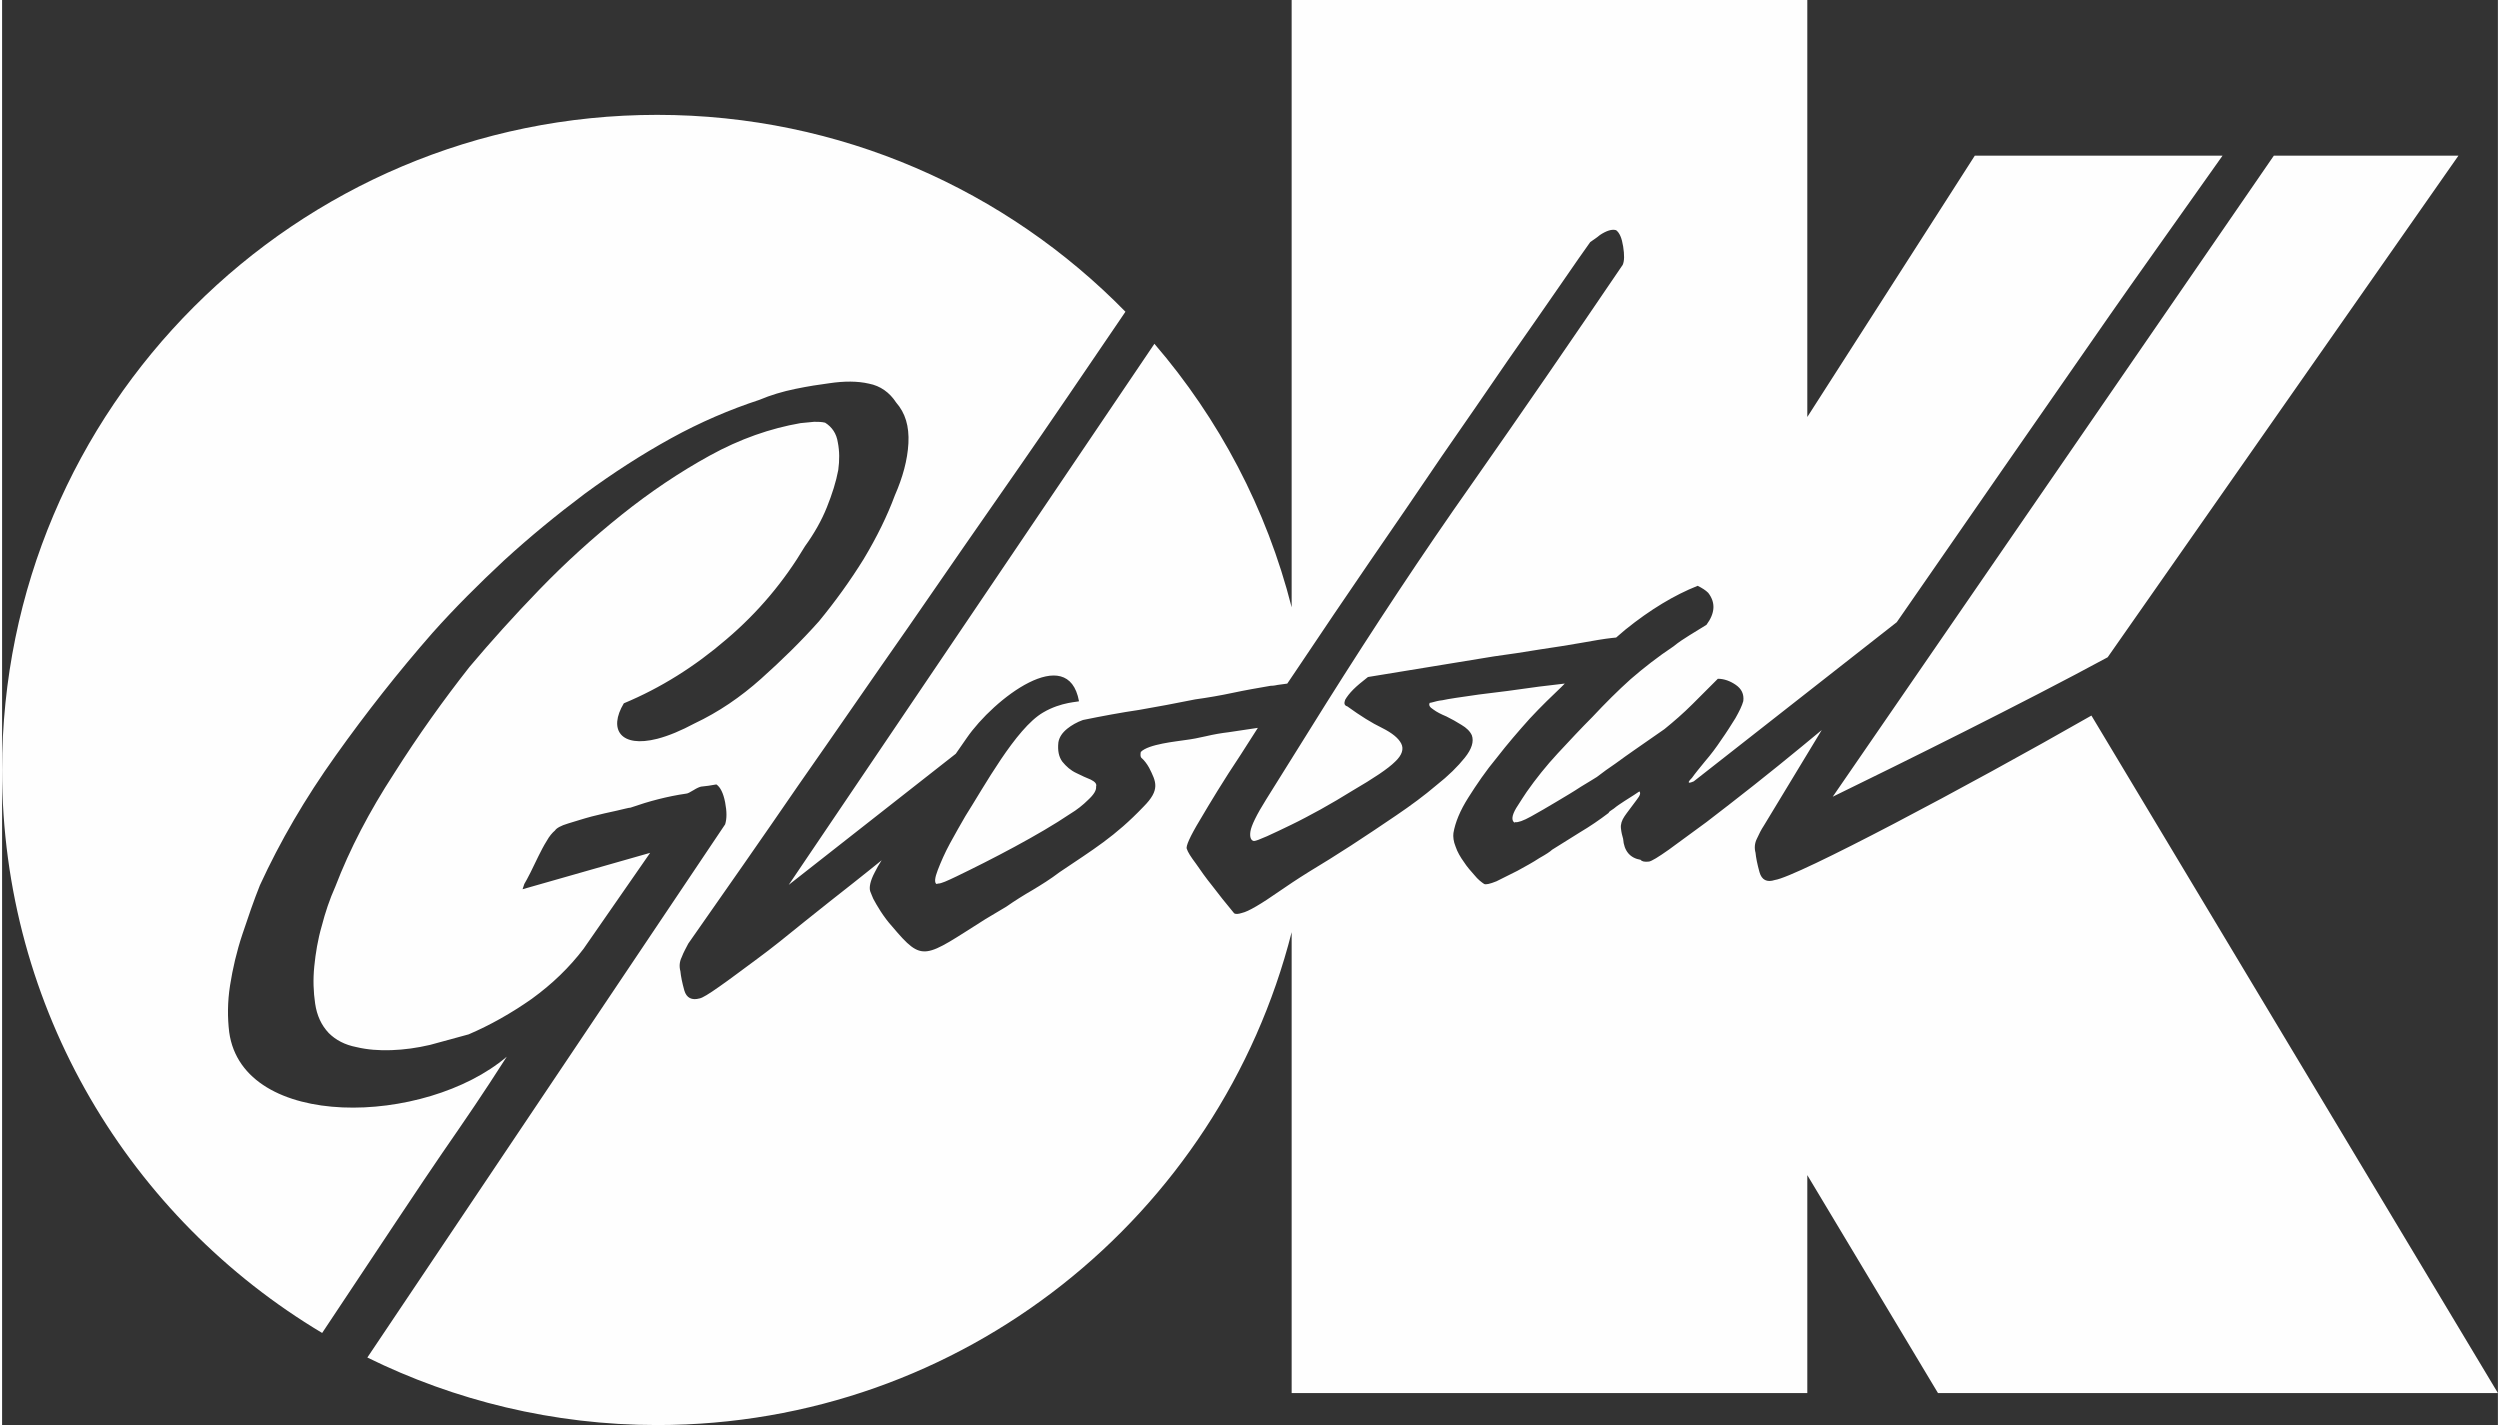
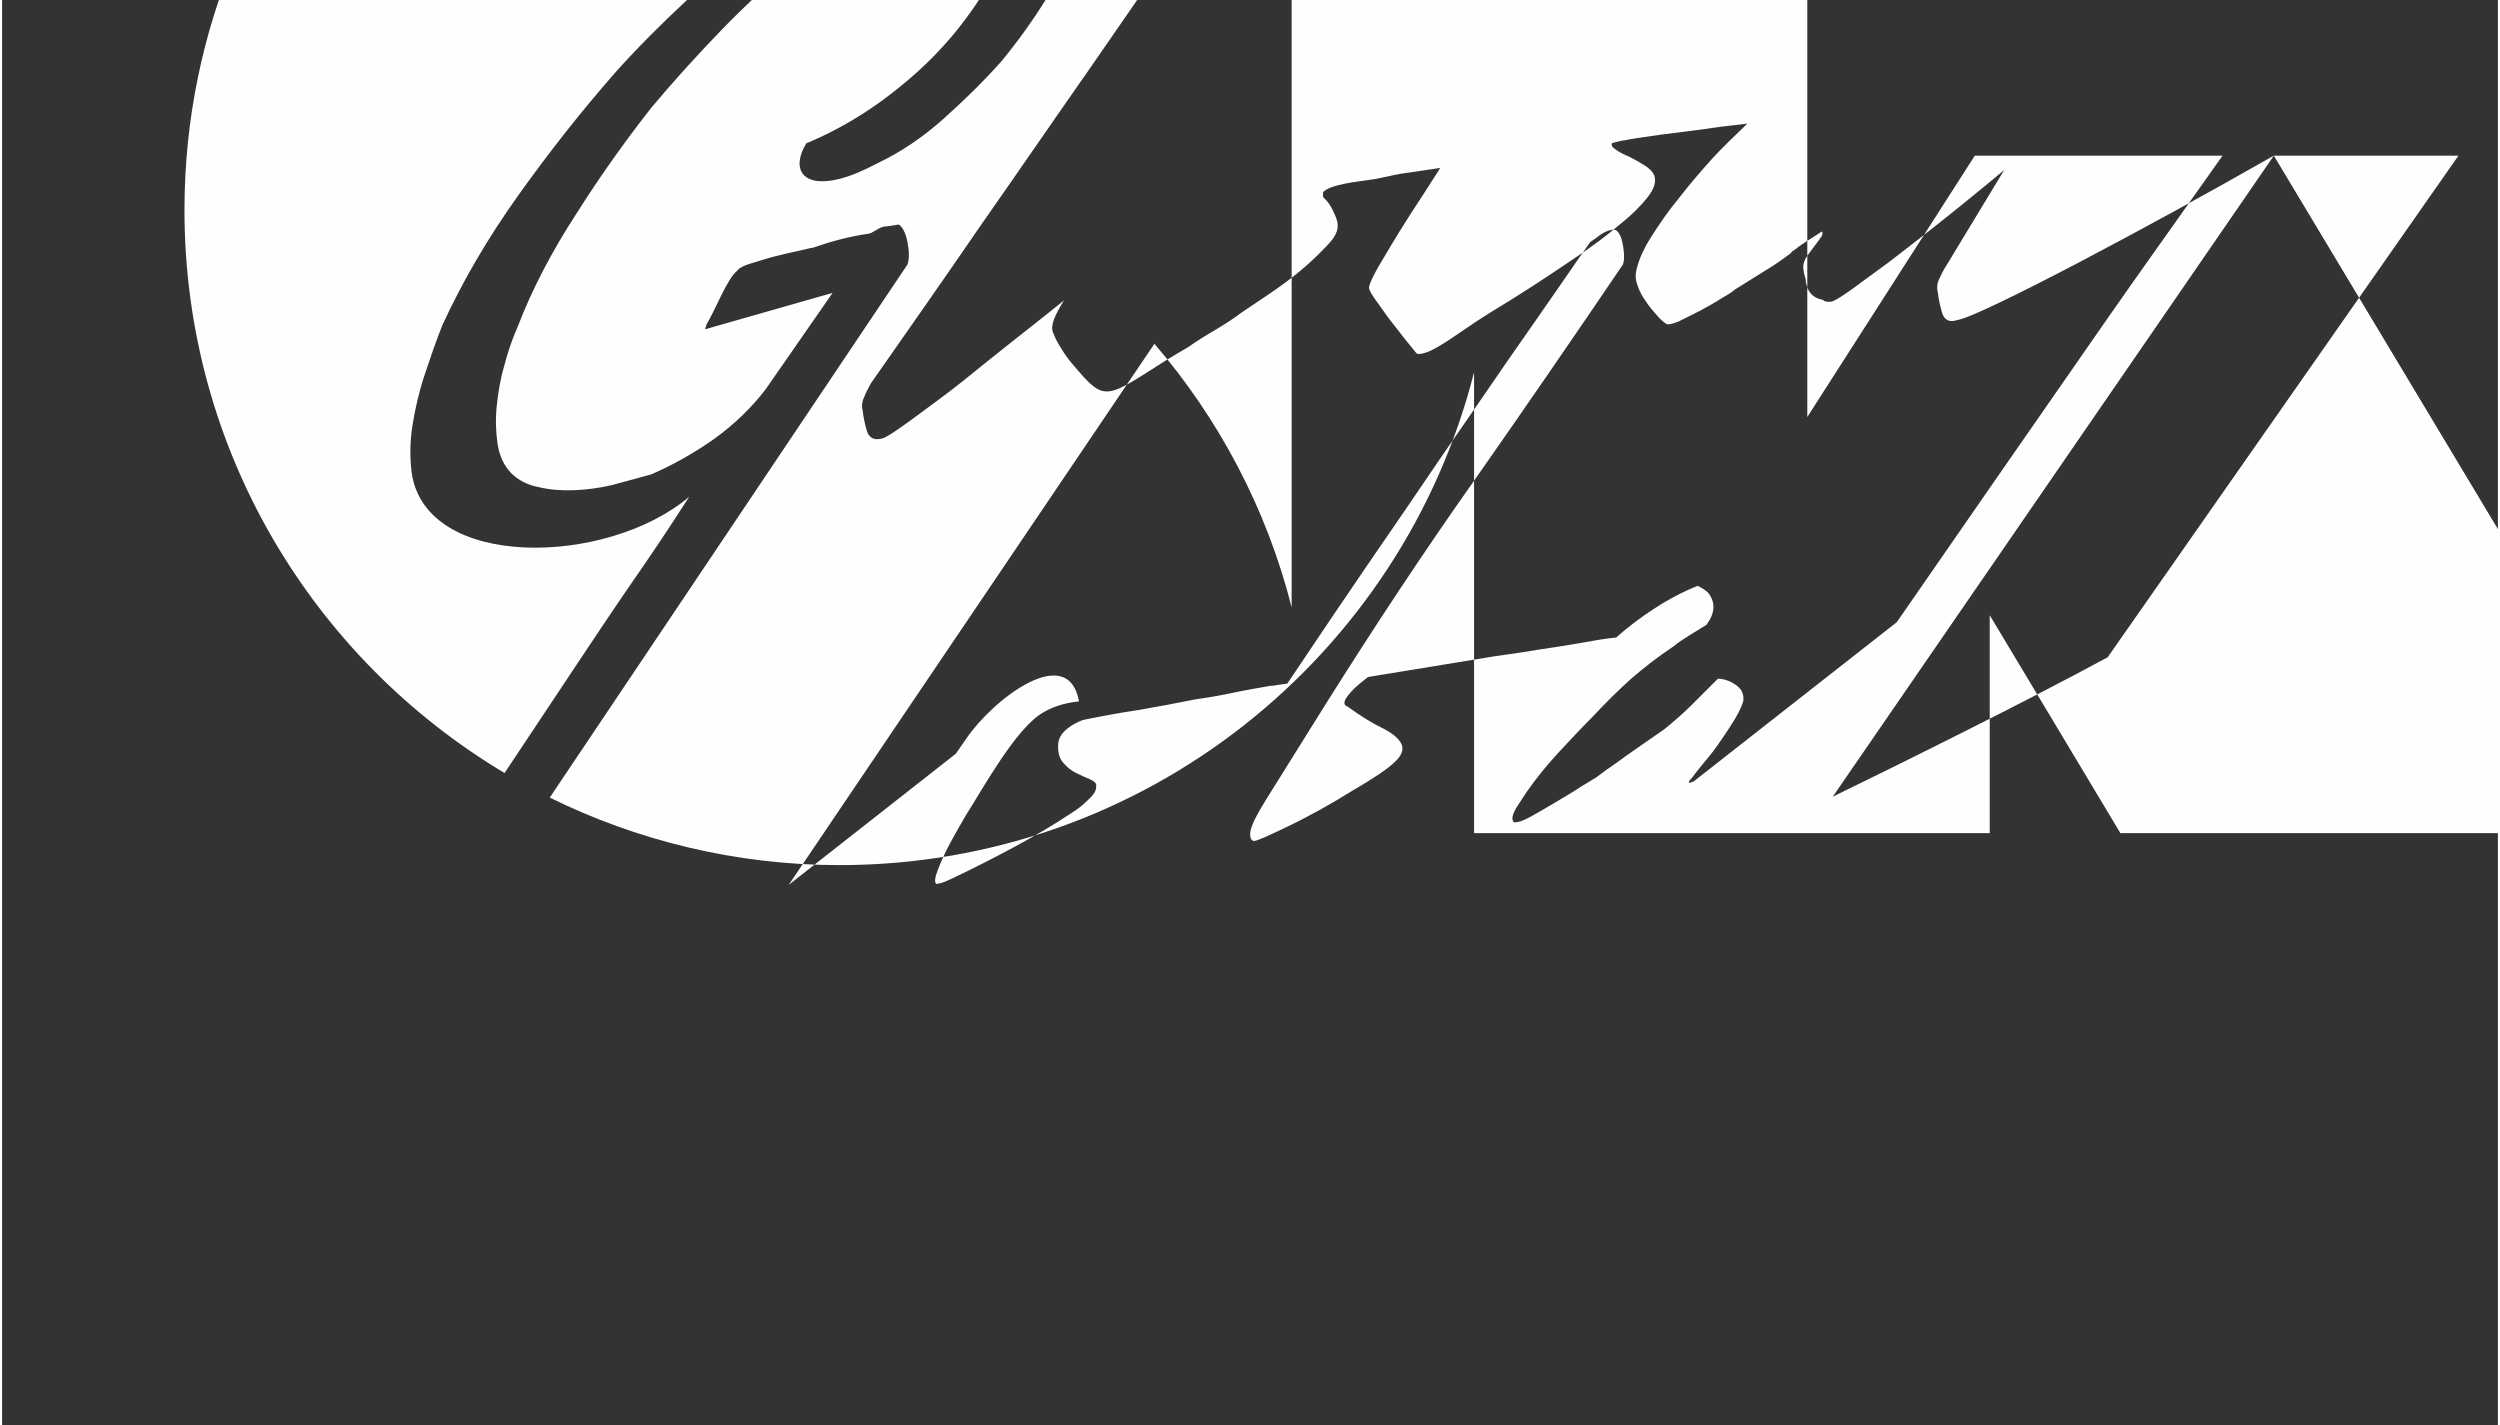
<svg xmlns="http://www.w3.org/2000/svg" xml:space="preserve" width="507px" height="289px" style="shape-rendering:geometricPrecision; text-rendering:geometricPrecision; image-rendering:optimizeQuality; fill-rule:evenodd; clip-rule:evenodd" viewBox="0 0 56.92 32.5">
  <rect x="0" y="0" width="56.92" height="32.5" fill="#333333" stroke="none" />
  <defs>
    <style type="text/css">  .fil0 {fill:#FEFEFE}  </style>
  </defs>
  <g id="Слой_x0020_1">
-     <path class="fil0" d="M29.41 0l11.76 0 0 9.51 3.82 -5.96 5.65 0c-0.96,1.36 -2.06,2.9 -2.58,3.65 -1.61,2.31 -3.25,4.68 -4.85,6.99l-4.63 3.63c-0.14,0.06 -0.15,0.03 -0.04,-0.08 0.07,-0.1 0.17,-0.22 0.3,-0.38 0.13,-0.15 0.25,-0.31 0.37,-0.49 0.12,-0.17 0.22,-0.33 0.32,-0.49 0.09,-0.16 0.15,-0.28 0.18,-0.39 0.02,-0.16 -0.04,-0.28 -0.17,-0.37 -0.13,-0.09 -0.27,-0.14 -0.41,-0.14 -0.18,0.18 -0.37,0.37 -0.58,0.58 -0.21,0.21 -0.43,0.4 -0.64,0.57l-0.69 0.48c-0.13,0.09 -0.27,0.19 -0.42,0.3 -0.15,0.1 -0.3,0.21 -0.43,0.31 -0.06,0.04 -0.18,0.11 -0.36,0.22 -0.18,0.12 -0.37,0.23 -0.57,0.35 -0.2,0.12 -0.39,0.23 -0.57,0.33 -0.18,0.1 -0.3,0.14 -0.36,0.13l-0.02 0.01c-0.07,-0.05 -0.06,-0.16 0.04,-0.33 0.11,-0.17 0.19,-0.3 0.24,-0.37 0.21,-0.3 0.45,-0.6 0.71,-0.88 0.27,-0.29 0.53,-0.57 0.79,-0.83 0.29,-0.31 0.58,-0.6 0.87,-0.86 0.3,-0.26 0.62,-0.51 0.98,-0.75 0.11,-0.09 0.23,-0.17 0.36,-0.25 0.13,-0.08 0.26,-0.16 0.39,-0.24 0.2,-0.27 0.21,-0.51 0.04,-0.73 -0.06,-0.06 -0.14,-0.11 -0.24,-0.16 -0.53,0.21 -1.08,0.54 -1.65,1l-0.21 0.18 -0.1 0.01c-0.18,0.02 -0.41,0.06 -0.69,0.11 -0.28,0.05 -0.6,0.1 -0.94,0.15 -0.35,0.06 -0.7,0.11 -1.06,0.16 -0.86,0.14 -1.82,0.3 -2.87,0.47 -0.14,0.11 -0.25,0.2 -0.33,0.28 -0.09,0.09 -0.15,0.17 -0.19,0.24 -0.03,0.08 -0.02,0.13 0.05,0.15 0.29,0.21 0.56,0.38 0.79,0.49 0.24,0.12 0.38,0.24 0.44,0.36 0.06,0.12 0.02,0.26 -0.14,0.41 -0.16,0.16 -0.49,0.38 -0.97,0.66 -0.24,0.15 -0.48,0.29 -0.73,0.43 -0.24,0.13 -0.46,0.25 -0.67,0.35 -0.21,0.1 -0.39,0.19 -0.55,0.26 -0.16,0.07 -0.26,0.11 -0.3,0.11 -0.07,-0.01 -0.1,-0.09 -0.08,-0.22 0.02,-0.13 0.14,-0.38 0.36,-0.73l1.38 -2.21c1.07,-1.7 2.17,-3.37 3.32,-5 1.15,-1.64 2.29,-3.3 3.43,-4.98 0.04,-0.09 0.04,-0.23 0.01,-0.42 -0.03,-0.19 -0.08,-0.31 -0.16,-0.37 -0.09,-0.03 -0.22,0.01 -0.37,0.11 -0.07,0.06 -0.15,0.11 -0.22,0.16 -0.13,0.18 -0.36,0.51 -0.69,0.99 -0.33,0.48 -0.73,1.05 -1.19,1.71 -0.46,0.67 -0.96,1.4 -1.51,2.19 -0.54,0.8 -1.09,1.6 -1.64,2.4 -0.55,0.8 -1.08,1.59 -1.59,2.35l-0.29 0.43 -0.22 0.03c-0.09,0.02 -0.14,0.02 -0.16,0.02 -0.29,0.05 -0.58,0.1 -0.86,0.16 -0.28,0.06 -0.57,0.11 -0.86,0.15 -0.45,0.09 -0.87,0.17 -1.28,0.24 -0.41,0.06 -0.84,0.14 -1.28,0.23 -0.14,0.05 -0.26,0.12 -0.36,0.2 -0.11,0.09 -0.18,0.19 -0.2,0.31 -0.02,0.19 0.01,0.33 0.09,0.44 0.09,0.11 0.19,0.2 0.32,0.26 0.12,0.06 0.23,0.11 0.33,0.15 0.1,0.05 0.14,0.1 0.12,0.16 0.01,0.08 -0.05,0.18 -0.18,0.3 -0.12,0.12 -0.26,0.23 -0.41,0.32 -0.71,0.48 -1.81,1.05 -2.6,1.43 -0.21,0.1 -0.34,0.16 -0.41,0.16l-0.04 0.01c-0.05,-0.03 -0.04,-0.14 0.03,-0.32 0.07,-0.18 0.16,-0.39 0.28,-0.61 0.12,-0.22 0.24,-0.43 0.35,-0.62 0.42,-0.66 1.15,-2 1.77,-2.36 0.42,-0.25 0.83,-0.24 0.82,-0.26 -0.25,-1.35 -1.94,-0.06 -2.56,0.84l-0.25 0.36 -3.81 2.99 8.34 -12.34c1.47,1.71 2.56,3.76 3.13,6.01l0 -13.85zm22.4 3.55l4.21 0 -8 11.44c-1.92,1.04 -4.67,2.4 -6.27,3.18l10.06 -14.62zm-4.16 12.77l9.27 15.45 -12.77 0 -2.98 -4.97 0 4.97 -11.76 0 0 -10.51c-1.64,6.46 -7.5,11.24 -14.47,11.24 -2.37,0 -4.62,-0.56 -6.61,-1.54l8.16 -12.16c0.04,-0.13 0.04,-0.29 0,-0.5 -0.04,-0.21 -0.11,-0.35 -0.2,-0.41l-0.18 0.03 -0.17 0.02c-0.04,0.01 -0.09,0.03 -0.17,0.08 -0.08,0.05 -0.14,0.08 -0.17,0.08 -0.42,0.06 -0.84,0.17 -1.27,0.32 -0.04,0 -0.14,0.03 -0.32,0.07 -0.18,0.04 -0.37,0.08 -0.56,0.13 -0.19,0.05 -0.37,0.11 -0.54,0.16 -0.17,0.05 -0.27,0.11 -0.3,0.16 -0.06,0.05 -0.13,0.13 -0.19,0.24 -0.07,0.11 -0.13,0.23 -0.19,0.35 -0.06,0.12 -0.12,0.25 -0.18,0.37 -0.06,0.12 -0.11,0.21 -0.14,0.26l-0.04 0.12 2.91 -0.83 -1.52 2.19c-0.32,0.42 -0.71,0.8 -1.18,1.14 -0.47,0.33 -0.95,0.6 -1.44,0.81 -0.29,0.08 -0.58,0.16 -0.88,0.24 -0.3,0.07 -0.59,0.11 -0.88,0.12 -0.28,0.01 -0.55,-0.01 -0.8,-0.07 -0.26,-0.05 -0.47,-0.16 -0.63,-0.32 -0.17,-0.18 -0.27,-0.4 -0.31,-0.67 -0.04,-0.27 -0.05,-0.55 -0.02,-0.85 0.03,-0.3 0.08,-0.61 0.17,-0.92 0.08,-0.31 0.18,-0.61 0.31,-0.9 0.33,-0.86 0.78,-1.72 1.34,-2.58 0.55,-0.87 1.13,-1.68 1.72,-2.43 0.48,-0.57 1.01,-1.16 1.6,-1.77 0.6,-0.62 1.22,-1.18 1.87,-1.7 0.65,-0.52 1.32,-0.97 2.01,-1.35 0.69,-0.38 1.38,-0.62 2.07,-0.74 0.12,-0.01 0.22,-0.02 0.31,-0.03 0.09,0 0.17,0 0.25,0.02 0.16,0.1 0.26,0.25 0.29,0.45 0.04,0.2 0.04,0.41 0.01,0.63 -0.05,0.27 -0.14,0.55 -0.26,0.85 -0.12,0.3 -0.29,0.6 -0.5,0.89 -0.47,0.79 -1.06,1.5 -1.79,2.12 -0.72,0.62 -1.5,1.11 -2.34,1.46 -0.36,0.6 -0.07,1.02 0.76,0.81 0.27,-0.07 0.55,-0.19 0.85,-0.35 0.55,-0.26 1.05,-0.6 1.52,-1.02 0.47,-0.42 0.91,-0.85 1.32,-1.31 0.37,-0.45 0.71,-0.92 1.02,-1.42 0.3,-0.5 0.54,-0.99 0.71,-1.45 0.18,-0.41 0.29,-0.81 0.31,-1.19 0.02,-0.39 -0.07,-0.69 -0.28,-0.93 -0.15,-0.23 -0.36,-0.38 -0.62,-0.43 -0.26,-0.06 -0.56,-0.06 -0.9,-0.01 -0.23,0.03 -0.49,0.07 -0.78,0.13 -0.29,0.06 -0.56,0.14 -0.82,0.25 -0.67,0.22 -1.35,0.51 -2.02,0.88 -0.67,0.37 -1.32,0.79 -1.96,1.26 -0.64,0.48 -1.25,0.98 -1.84,1.52 -0.58,0.54 -1.13,1.09 -1.63,1.65 -0.78,0.89 -1.52,1.83 -2.21,2.8 -0.7,0.98 -1.27,1.96 -1.73,2.96 -0.14,0.35 -0.27,0.73 -0.4,1.12 -0.13,0.39 -0.22,0.78 -0.28,1.16 -0.06,0.38 -0.06,0.74 -0.02,1.07 0.31,2.25 4.47,2.14 6.33,0.56 -0.57,0.89 -0.88,1.34 -1.48,2.21 -0.32,0.46 -1.56,2.33 -2.73,4.09 -4.37,-2.61 -7.3,-7.38 -7.3,-12.84 0,-8.25 6.69,-14.94 14.94,-14.94 4.18,0 7.97,1.72 10.68,4.49 -0.83,1.22 -1.82,2.68 -2.42,3.54 -0.84,1.2 -1.68,2.42 -2.53,3.65 -0.84,1.2 -1.67,2.41 -2.51,3.61 -0.83,1.21 -1.67,2.41 -2.51,3.61 -0.05,0.1 -0.11,0.2 -0.15,0.31 -0.05,0.1 -0.06,0.21 -0.03,0.32 0.01,0.11 0.04,0.26 0.09,0.44 0.05,0.17 0.17,0.23 0.35,0.18 0.06,-0.01 0.21,-0.1 0.45,-0.27 0.23,-0.16 0.52,-0.38 0.86,-0.63 0.34,-0.25 0.7,-0.54 1.08,-0.85 0.39,-0.31 0.75,-0.6 1.11,-0.88 0.23,-0.18 0.45,-0.36 0.65,-0.52 -0.06,0.09 -0.11,0.18 -0.16,0.28 -0.1,0.19 -0.13,0.34 -0.1,0.43 0.03,0.07 0.05,0.13 0.07,0.17 0.08,0.15 0.23,0.41 0.43,0.63 0.71,0.84 0.72,0.72 2.13,-0.17 0.15,-0.09 0.3,-0.18 0.47,-0.28 0.2,-0.14 0.41,-0.27 0.6,-0.38 0.2,-0.12 0.41,-0.25 0.62,-0.41 0.77,-0.52 1.26,-0.81 1.91,-1.49 0.39,-0.39 0.29,-0.57 0.13,-0.89 -0.05,-0.09 -0.11,-0.17 -0.18,-0.23 -0.02,-0.03 -0.02,-0.07 -0.01,-0.13 0.17,-0.18 0.82,-0.24 1,-0.27 0.16,-0.02 0.32,-0.05 0.49,-0.09 0.17,-0.04 0.34,-0.07 0.51,-0.09l0.67 -0.1 -0.39 0.61c-0.4,0.6 -0.7,1.1 -0.93,1.49 -0.23,0.38 -0.33,0.61 -0.3,0.66 0.02,0.07 0.09,0.18 0.21,0.34 0.11,0.16 0.23,0.33 0.36,0.49 0.15,0.2 0.32,0.41 0.51,0.64 0.03,0.02 0.09,0.02 0.18,-0.01 0.14,-0.03 0.43,-0.2 0.86,-0.5 0.16,-0.11 0.38,-0.26 0.67,-0.44 0.3,-0.18 0.62,-0.38 0.96,-0.6 0.34,-0.22 0.68,-0.45 1.02,-0.68 0.34,-0.23 0.65,-0.46 0.92,-0.69 0.28,-0.22 0.49,-0.43 0.65,-0.63 0.16,-0.2 0.21,-0.37 0.16,-0.51 -0.04,-0.09 -0.12,-0.17 -0.24,-0.24 -0.11,-0.07 -0.22,-0.13 -0.34,-0.19 -0.12,-0.05 -0.22,-0.1 -0.3,-0.16 -0.08,-0.05 -0.11,-0.1 -0.08,-0.15 0.02,0 0.05,-0.01 0.09,-0.02 0.04,-0.01 0.1,-0.03 0.2,-0.04 0.13,-0.03 0.41,-0.07 0.83,-0.13 0.43,-0.05 0.88,-0.11 1.37,-0.18l0.59 -0.07 -0.09 0.09c-0.2,0.19 -0.44,0.42 -0.71,0.71 -0.26,0.29 -0.51,0.58 -0.75,0.89 -0.25,0.3 -0.46,0.61 -0.65,0.91 -0.19,0.3 -0.3,0.57 -0.34,0.81 -0.01,0.08 0,0.19 0.05,0.31 0.04,0.12 0.11,0.24 0.19,0.35 0.07,0.11 0.16,0.21 0.24,0.3 0.08,0.1 0.16,0.16 0.22,0.2 0.04,0.02 0.13,0 0.28,-0.06 0.14,-0.07 0.3,-0.15 0.48,-0.24 0.18,-0.1 0.35,-0.19 0.5,-0.29 0.16,-0.09 0.25,-0.15 0.29,-0.19 0.21,-0.13 0.42,-0.26 0.64,-0.4 0.22,-0.13 0.44,-0.28 0.65,-0.44 0,-0.02 0.04,-0.05 0.12,-0.1 0.07,-0.06 0.15,-0.11 0.24,-0.17 0.08,-0.05 0.16,-0.1 0.22,-0.14 0.07,-0.05 0.11,-0.07 0.12,-0.08 0.03,0.03 0.02,0.07 -0.01,0.12 0,0.01 -0.33,0.44 -0.33,0.45 -0.06,0.09 -0.09,0.18 -0.08,0.27 0.01,0.1 0.03,0.17 0.05,0.24 0.02,0.28 0.16,0.44 0.4,0.48 0.03,0.04 0.09,0.05 0.19,0.04 0.06,-0.01 0.21,-0.1 0.45,-0.27 0.23,-0.17 0.52,-0.38 0.86,-0.63 0.34,-0.26 0.7,-0.54 1.08,-0.84 0.38,-0.3 0.75,-0.6 1.09,-0.88l0.46 -0.38 -1.32 2.18c-0.06,0.09 -0.11,0.19 -0.16,0.3 -0.05,0.1 -0.06,0.21 -0.03,0.32 0.01,0.11 0.04,0.26 0.09,0.44 0.05,0.18 0.17,0.24 0.35,0.18 0.5,-0.07 4.35,-2.11 7.22,-3.75z" />
+     <path class="fil0" d="M29.41 0l11.76 0 0 9.51 3.82 -5.96 5.65 0c-0.96,1.36 -2.06,2.9 -2.58,3.65 -1.61,2.31 -3.25,4.68 -4.85,6.99l-4.63 3.63c-0.14,0.06 -0.15,0.03 -0.04,-0.08 0.07,-0.1 0.17,-0.22 0.3,-0.38 0.13,-0.15 0.25,-0.31 0.37,-0.49 0.12,-0.17 0.22,-0.33 0.32,-0.49 0.09,-0.16 0.15,-0.28 0.18,-0.39 0.02,-0.16 -0.04,-0.28 -0.17,-0.37 -0.13,-0.09 -0.27,-0.14 -0.41,-0.14 -0.18,0.18 -0.37,0.37 -0.58,0.58 -0.21,0.21 -0.43,0.4 -0.64,0.57l-0.69 0.48c-0.13,0.09 -0.27,0.19 -0.42,0.3 -0.15,0.1 -0.3,0.21 -0.43,0.31 -0.06,0.04 -0.18,0.11 -0.36,0.22 -0.18,0.12 -0.37,0.23 -0.57,0.35 -0.2,0.12 -0.39,0.23 -0.57,0.33 -0.18,0.1 -0.3,0.14 -0.36,0.13l-0.02 0.01c-0.07,-0.05 -0.06,-0.16 0.04,-0.33 0.11,-0.17 0.19,-0.3 0.24,-0.37 0.21,-0.3 0.45,-0.6 0.71,-0.88 0.27,-0.29 0.53,-0.57 0.79,-0.83 0.29,-0.31 0.58,-0.6 0.87,-0.86 0.3,-0.26 0.62,-0.51 0.98,-0.75 0.11,-0.09 0.23,-0.17 0.36,-0.25 0.13,-0.08 0.26,-0.16 0.39,-0.24 0.2,-0.27 0.21,-0.51 0.04,-0.73 -0.06,-0.06 -0.14,-0.11 -0.24,-0.16 -0.53,0.21 -1.08,0.54 -1.65,1l-0.21 0.18 -0.1 0.01c-0.18,0.02 -0.41,0.06 -0.69,0.11 -0.28,0.05 -0.6,0.1 -0.94,0.15 -0.35,0.06 -0.7,0.11 -1.06,0.16 -0.86,0.14 -1.82,0.3 -2.87,0.47 -0.14,0.11 -0.25,0.2 -0.33,0.28 -0.09,0.09 -0.15,0.17 -0.19,0.24 -0.03,0.08 -0.02,0.13 0.05,0.15 0.29,0.21 0.56,0.38 0.79,0.49 0.24,0.12 0.38,0.24 0.44,0.36 0.06,0.12 0.02,0.26 -0.14,0.41 -0.16,0.16 -0.49,0.38 -0.97,0.66 -0.24,0.15 -0.48,0.29 -0.73,0.43 -0.24,0.13 -0.46,0.25 -0.67,0.35 -0.21,0.1 -0.39,0.19 -0.55,0.26 -0.16,0.07 -0.26,0.11 -0.3,0.11 -0.07,-0.01 -0.1,-0.09 -0.08,-0.22 0.02,-0.13 0.14,-0.38 0.36,-0.73l1.38 -2.21c1.07,-1.7 2.17,-3.37 3.32,-5 1.15,-1.64 2.29,-3.3 3.43,-4.98 0.04,-0.09 0.04,-0.23 0.01,-0.42 -0.03,-0.19 -0.08,-0.31 -0.16,-0.37 -0.09,-0.03 -0.22,0.01 -0.37,0.11 -0.07,0.06 -0.15,0.11 -0.22,0.16 -0.13,0.18 -0.36,0.51 -0.69,0.99 -0.33,0.48 -0.73,1.05 -1.19,1.71 -0.46,0.67 -0.96,1.4 -1.51,2.19 -0.54,0.8 -1.09,1.6 -1.64,2.4 -0.55,0.8 -1.08,1.59 -1.59,2.35l-0.29 0.43 -0.22 0.03c-0.09,0.02 -0.14,0.02 -0.16,0.02 -0.29,0.05 -0.58,0.1 -0.86,0.16 -0.28,0.06 -0.57,0.11 -0.86,0.15 -0.45,0.09 -0.87,0.17 -1.28,0.24 -0.41,0.06 -0.84,0.14 -1.28,0.23 -0.14,0.05 -0.26,0.12 -0.36,0.2 -0.11,0.09 -0.18,0.19 -0.2,0.31 -0.02,0.19 0.01,0.33 0.09,0.44 0.09,0.11 0.19,0.2 0.32,0.26 0.12,0.06 0.23,0.11 0.33,0.15 0.1,0.05 0.14,0.1 0.12,0.16 0.01,0.08 -0.05,0.18 -0.18,0.3 -0.12,0.12 -0.26,0.23 -0.41,0.32 -0.71,0.48 -1.81,1.05 -2.6,1.43 -0.21,0.1 -0.34,0.16 -0.41,0.16l-0.04 0.01c-0.05,-0.03 -0.04,-0.14 0.03,-0.32 0.07,-0.18 0.16,-0.39 0.28,-0.61 0.12,-0.22 0.24,-0.43 0.35,-0.62 0.42,-0.66 1.15,-2 1.77,-2.36 0.42,-0.25 0.83,-0.24 0.82,-0.26 -0.25,-1.35 -1.94,-0.06 -2.56,0.84l-0.25 0.36 -3.81 2.99 8.34 -12.34c1.47,1.71 2.56,3.76 3.13,6.01l0 -13.85zm22.4 3.55l4.21 0 -8 11.44c-1.92,1.04 -4.67,2.4 -6.27,3.18l10.06 -14.62zl9.27 15.45 -12.77 0 -2.98 -4.97 0 4.97 -11.76 0 0 -10.51c-1.64,6.46 -7.5,11.24 -14.47,11.24 -2.37,0 -4.62,-0.56 -6.61,-1.54l8.16 -12.16c0.04,-0.13 0.04,-0.29 0,-0.5 -0.04,-0.21 -0.11,-0.35 -0.2,-0.41l-0.18 0.03 -0.17 0.02c-0.04,0.01 -0.09,0.03 -0.17,0.08 -0.08,0.05 -0.14,0.08 -0.17,0.08 -0.42,0.06 -0.84,0.17 -1.27,0.32 -0.04,0 -0.14,0.03 -0.32,0.07 -0.18,0.04 -0.37,0.08 -0.56,0.13 -0.19,0.05 -0.37,0.11 -0.54,0.16 -0.17,0.05 -0.27,0.11 -0.3,0.16 -0.06,0.05 -0.13,0.13 -0.19,0.24 -0.07,0.11 -0.13,0.23 -0.19,0.35 -0.06,0.12 -0.12,0.25 -0.18,0.37 -0.06,0.12 -0.11,0.21 -0.14,0.26l-0.04 0.12 2.91 -0.83 -1.52 2.19c-0.32,0.42 -0.71,0.8 -1.18,1.14 -0.47,0.33 -0.95,0.6 -1.44,0.81 -0.29,0.08 -0.58,0.16 -0.88,0.24 -0.3,0.07 -0.59,0.11 -0.88,0.12 -0.28,0.01 -0.55,-0.01 -0.8,-0.07 -0.26,-0.05 -0.47,-0.16 -0.63,-0.32 -0.17,-0.18 -0.27,-0.4 -0.31,-0.67 -0.04,-0.27 -0.05,-0.55 -0.02,-0.85 0.03,-0.3 0.08,-0.61 0.17,-0.92 0.08,-0.31 0.18,-0.61 0.31,-0.9 0.33,-0.86 0.78,-1.72 1.34,-2.58 0.55,-0.87 1.13,-1.68 1.72,-2.43 0.48,-0.57 1.01,-1.16 1.6,-1.77 0.6,-0.62 1.22,-1.18 1.87,-1.7 0.65,-0.52 1.32,-0.97 2.01,-1.35 0.69,-0.38 1.38,-0.62 2.07,-0.74 0.12,-0.01 0.22,-0.02 0.31,-0.03 0.09,0 0.17,0 0.25,0.02 0.16,0.1 0.26,0.25 0.29,0.45 0.04,0.2 0.04,0.41 0.01,0.63 -0.05,0.27 -0.14,0.55 -0.26,0.85 -0.12,0.3 -0.29,0.6 -0.5,0.89 -0.47,0.79 -1.06,1.5 -1.79,2.12 -0.72,0.62 -1.5,1.11 -2.34,1.46 -0.36,0.6 -0.07,1.02 0.76,0.81 0.27,-0.07 0.55,-0.19 0.85,-0.35 0.55,-0.26 1.05,-0.6 1.52,-1.02 0.47,-0.42 0.91,-0.85 1.32,-1.31 0.37,-0.45 0.71,-0.92 1.02,-1.42 0.3,-0.5 0.54,-0.99 0.71,-1.45 0.18,-0.41 0.29,-0.81 0.31,-1.19 0.02,-0.39 -0.07,-0.69 -0.28,-0.93 -0.15,-0.23 -0.36,-0.38 -0.62,-0.43 -0.26,-0.06 -0.56,-0.06 -0.9,-0.01 -0.23,0.03 -0.49,0.07 -0.78,0.13 -0.29,0.06 -0.56,0.14 -0.82,0.25 -0.67,0.22 -1.35,0.51 -2.02,0.88 -0.67,0.37 -1.32,0.79 -1.96,1.26 -0.64,0.48 -1.25,0.98 -1.84,1.52 -0.58,0.54 -1.13,1.09 -1.63,1.65 -0.78,0.89 -1.52,1.83 -2.21,2.8 -0.7,0.98 -1.27,1.96 -1.73,2.96 -0.14,0.35 -0.27,0.73 -0.4,1.12 -0.13,0.39 -0.22,0.78 -0.28,1.16 -0.06,0.38 -0.06,0.74 -0.02,1.07 0.31,2.25 4.47,2.14 6.33,0.56 -0.57,0.89 -0.88,1.34 -1.48,2.21 -0.32,0.46 -1.56,2.33 -2.73,4.09 -4.37,-2.61 -7.3,-7.38 -7.3,-12.84 0,-8.25 6.69,-14.94 14.94,-14.94 4.18,0 7.97,1.72 10.68,4.49 -0.83,1.22 -1.82,2.68 -2.42,3.54 -0.84,1.2 -1.68,2.42 -2.53,3.65 -0.84,1.2 -1.67,2.41 -2.51,3.61 -0.83,1.21 -1.67,2.41 -2.51,3.61 -0.05,0.1 -0.11,0.2 -0.15,0.31 -0.05,0.1 -0.06,0.21 -0.03,0.32 0.01,0.11 0.04,0.26 0.09,0.44 0.05,0.17 0.17,0.23 0.35,0.18 0.06,-0.01 0.21,-0.1 0.45,-0.27 0.23,-0.16 0.52,-0.38 0.86,-0.63 0.34,-0.25 0.7,-0.54 1.08,-0.85 0.39,-0.31 0.75,-0.6 1.11,-0.88 0.23,-0.18 0.45,-0.36 0.65,-0.52 -0.06,0.09 -0.11,0.18 -0.16,0.28 -0.1,0.19 -0.13,0.34 -0.1,0.43 0.03,0.07 0.05,0.13 0.07,0.17 0.08,0.15 0.23,0.41 0.43,0.63 0.71,0.84 0.72,0.72 2.13,-0.17 0.15,-0.09 0.3,-0.18 0.47,-0.28 0.2,-0.14 0.41,-0.27 0.6,-0.38 0.2,-0.12 0.41,-0.25 0.62,-0.41 0.77,-0.52 1.26,-0.81 1.91,-1.49 0.39,-0.39 0.29,-0.57 0.13,-0.89 -0.05,-0.09 -0.11,-0.17 -0.18,-0.23 -0.02,-0.03 -0.02,-0.07 -0.01,-0.13 0.17,-0.18 0.82,-0.24 1,-0.27 0.16,-0.02 0.32,-0.05 0.49,-0.09 0.17,-0.04 0.34,-0.07 0.51,-0.09l0.67 -0.1 -0.39 0.61c-0.4,0.6 -0.7,1.1 -0.93,1.49 -0.23,0.38 -0.33,0.61 -0.3,0.66 0.02,0.07 0.09,0.18 0.21,0.34 0.11,0.16 0.23,0.33 0.36,0.49 0.15,0.2 0.32,0.41 0.51,0.64 0.03,0.02 0.09,0.02 0.18,-0.01 0.14,-0.03 0.43,-0.2 0.86,-0.5 0.16,-0.11 0.38,-0.26 0.67,-0.44 0.3,-0.18 0.62,-0.38 0.96,-0.6 0.34,-0.22 0.68,-0.45 1.02,-0.68 0.34,-0.23 0.65,-0.46 0.92,-0.69 0.28,-0.22 0.49,-0.43 0.65,-0.63 0.16,-0.2 0.21,-0.37 0.16,-0.51 -0.04,-0.09 -0.12,-0.17 -0.24,-0.24 -0.11,-0.07 -0.22,-0.13 -0.34,-0.19 -0.12,-0.05 -0.22,-0.1 -0.3,-0.16 -0.08,-0.05 -0.11,-0.1 -0.08,-0.15 0.02,0 0.05,-0.01 0.09,-0.02 0.04,-0.01 0.1,-0.03 0.2,-0.04 0.13,-0.03 0.41,-0.07 0.83,-0.13 0.43,-0.05 0.88,-0.11 1.37,-0.18l0.59 -0.07 -0.09 0.09c-0.2,0.19 -0.44,0.42 -0.71,0.71 -0.26,0.29 -0.51,0.58 -0.75,0.89 -0.25,0.3 -0.46,0.61 -0.65,0.91 -0.19,0.3 -0.3,0.57 -0.34,0.81 -0.01,0.08 0,0.19 0.05,0.31 0.04,0.12 0.11,0.24 0.19,0.35 0.07,0.11 0.16,0.21 0.24,0.3 0.08,0.1 0.16,0.16 0.22,0.2 0.04,0.02 0.13,0 0.28,-0.06 0.14,-0.07 0.3,-0.15 0.48,-0.24 0.18,-0.1 0.35,-0.19 0.5,-0.29 0.16,-0.09 0.25,-0.15 0.29,-0.19 0.21,-0.13 0.42,-0.26 0.64,-0.4 0.22,-0.13 0.44,-0.28 0.65,-0.44 0,-0.02 0.04,-0.05 0.12,-0.1 0.07,-0.06 0.15,-0.11 0.24,-0.17 0.08,-0.05 0.16,-0.1 0.22,-0.14 0.07,-0.05 0.11,-0.07 0.12,-0.08 0.03,0.03 0.02,0.07 -0.01,0.12 0,0.01 -0.33,0.44 -0.33,0.45 -0.06,0.09 -0.09,0.18 -0.08,0.27 0.01,0.1 0.03,0.17 0.05,0.24 0.02,0.28 0.16,0.44 0.4,0.48 0.03,0.04 0.09,0.05 0.19,0.04 0.06,-0.01 0.21,-0.1 0.45,-0.27 0.23,-0.17 0.52,-0.38 0.86,-0.63 0.34,-0.26 0.7,-0.54 1.08,-0.84 0.38,-0.3 0.75,-0.6 1.09,-0.88l0.46 -0.38 -1.32 2.18c-0.06,0.09 -0.11,0.19 -0.16,0.3 -0.05,0.1 -0.06,0.21 -0.03,0.32 0.01,0.11 0.04,0.26 0.09,0.44 0.05,0.18 0.17,0.24 0.35,0.18 0.5,-0.07 4.35,-2.11 7.22,-3.75z" />
  </g>
</svg>